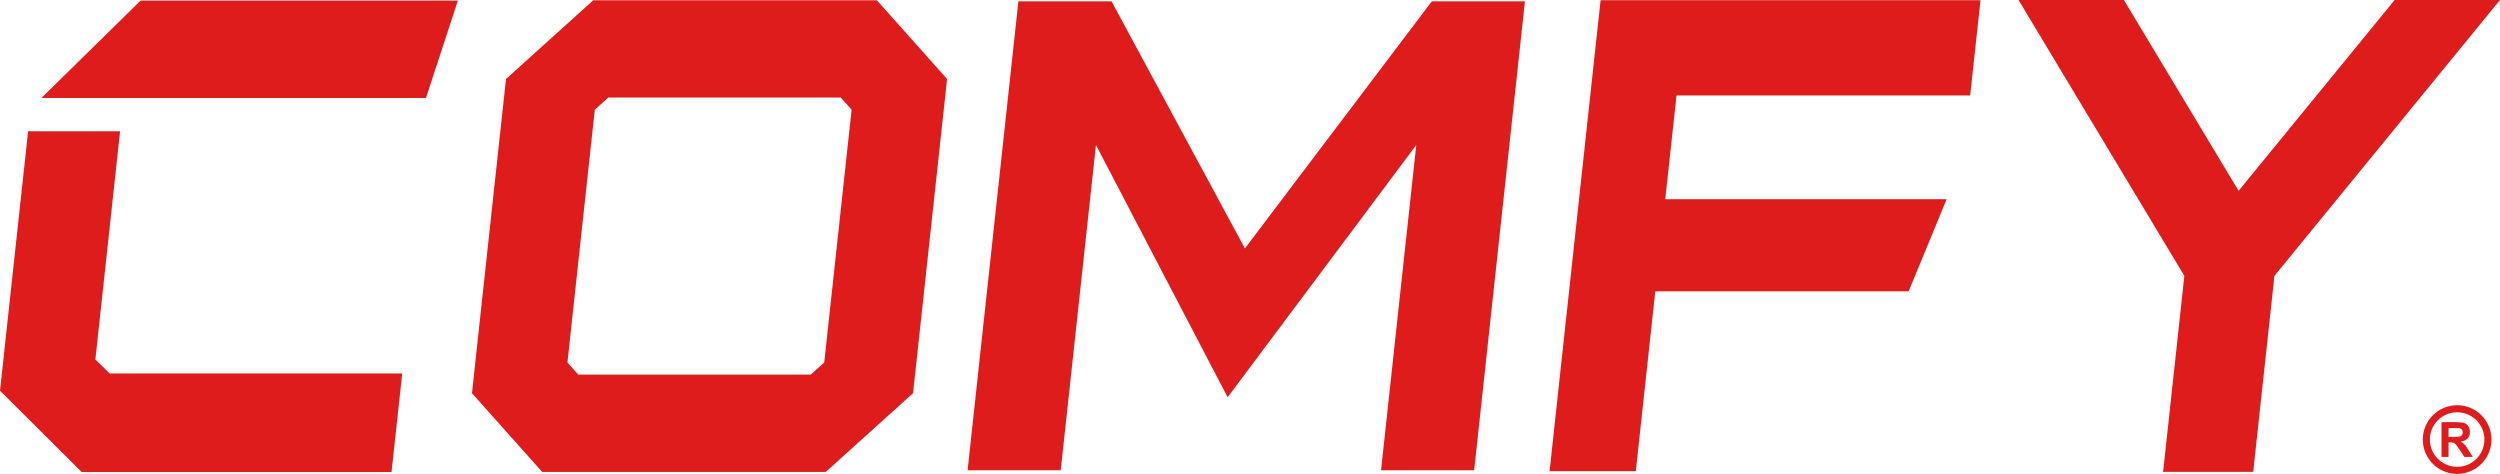
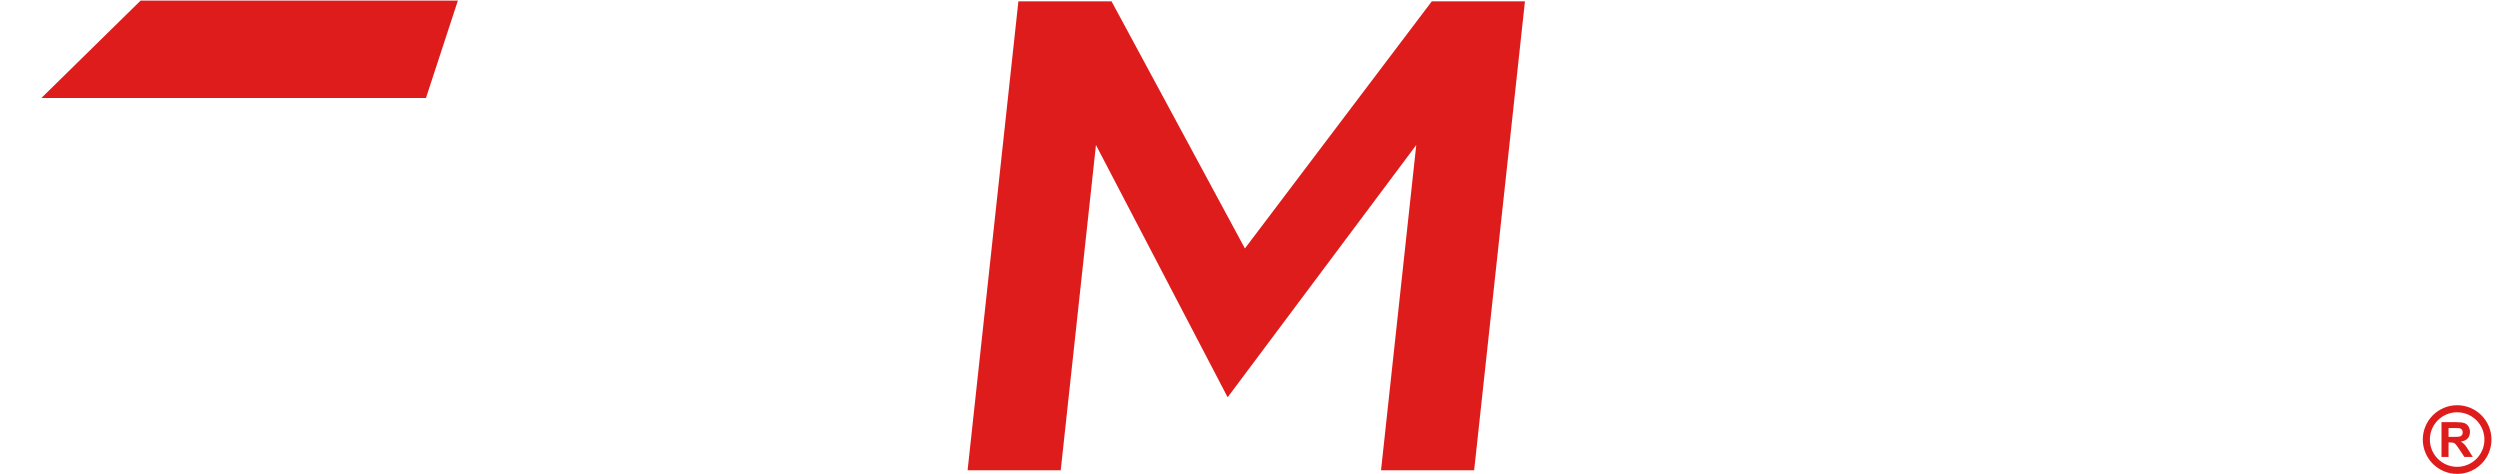
<svg xmlns="http://www.w3.org/2000/svg" viewBox="0 0 1383756.35 262300.52" id="logo-comfy">
  <g id="logo-comfy-group">
    <path class="r" d="M1351374.17 252920.85l0 -19250.78 8186.97 0c2056.74,0 3553.41,174.78 4485.53,520.07 936.61,344.78 1680.46,958.86 2240.25,1841.72 560.33,887.36 842.34,1895.48 842.34,3033.61 0,1447.42 -421.04,2639.58 -1268.15,3580.42 -846.85,941.12 -2110.49,1532.42 -3795.18,1778.96 837.84,488.3 1527.93,1026.12 2069.98,1613.19 546.82,587.07 1281.65,1631.19 2204.76,3127.61l2348.29 3755.2 -4646.8 0 -2787.07 -4203.24c-999.38,-1492.18 -1684.95,-2433.02 -2056.74,-2823.08 -367.55,-385.29 -757.34,-654.07 -1169.64,-797.6 -416.8,-143.26 -1070.88,-215.02 -1966.97,-215.02l-788.59 0 0 8039.21 -3898.46 0 -0.53 -0.27zm8657.27 -28630.42c10495.81,0 19005.04,8509.24 19005.04,19005.04 0,10495.81 -8509.24,19005.04 -19005.04,19005.04 -10495.81,0 -19005.04,-8509.24 -19005.04,-19005.04 0,-10495.81 8509.24,-19005.04 19005.04,-19005.04zm0 3909.84c8336.58,0 15095.19,6758.61 15095.19,15095.19 0,8336.58 -6758.61,15095.19 -15095.19,15095.19 -8336.58,0 -15095.19,-6758.61 -15095.19,-15095.19 0,-8336.58 6758.61,-15095.19 15095.19,-15095.19zm-4758.81 13616.53l2876.84 0c1864.23,0 3024.6,-80.5 3490.66,-237.53 461.56,-156.76 829.1,-430.04 1088.88,-815.33 264.27,-385.29 394.29,-869.36 394.29,-1447.42 0,-649.83 -174.51,-1169.64 -519.81,-1572.95 -345.04,-398.79 -833.61,-649.83 -1460.93,-752.84 -318.03,-44.75 -1263.65,-67.26 -2836.59,-67.26l-3033.61 0 0 4893.33 0.28 -0.01z" fill="#DF1C1C" fill-rule="evenodd" />
    <polygon class="c1" points="235764.15,54244.46 253438.02,336.3 77816.05,336.3 22896.6,54244.46 " fill="#DF1C1C" />
-     <polygon class="c2" points="222625.33,206712.42 60693.24,206712.42 60693.25,206712.16 52785.12,198968.74 66465.99,72662.16 15555.69,72662.16 -0,216276.9 45217,261300.07 216712.51,261300.07 " fill="#DF1C1C" />
-     <path class="o" d="M280068.9 43725.89l-18836.36 173904.17 38850.3 43569.38 157005.13 0 48288.21 -43569.12 18836.62 -173904.7 -38850.3 -43569.38 -157004.6 0 -48289 43569.65zm168684.35 163633.98l-128672.61 0 -6006.56 -6736.37 15152.13 -139891.06 7466.17 -6736.63 128672.08 0 6006.83 6736.37 -15152.14 139891.59 -7465.9 6736.1z" fill="#DF1C1C" />
    <polygon class="m" points="563684.06,720.8 535567.62,260302.56 587112.4,260302.56 606613.41,80261 679503.58,219889.64 783903.39,80260.73 764402.37,260302.56 815947.15,260302.56 844063.59,720.8 792518.81,720.8 689057.47,137511 615228.84,720.8 " fill="#DF1C1C" />
-     <polygon class="f" points="885926.83,117.58 857690.17,260808.87 905423.34,260808.87 916207.25,161247.58 1056442.3,161247.58 1077473.62,110268.95 921728.97,110268.95 927948.44,52849.47 1090500.97,52849.47 1096212.54,117.58 " fill="#DF1C1C" />
-     <path class="y" d="M1258901.67 152695.44l0.03 -0.27 -0.03 0.27zm-141643.25 -152695.44l91776.83 152695.44 -11750.45 108484.69 49866.45 0 11750.44 -108484.69 124854.65 -152695.44 -58325.63 0 -86363.69 105621.35 -63482.97 -105621.35 -58325.63 0z" fill="#DF1C1C" />
  </g>
</svg>